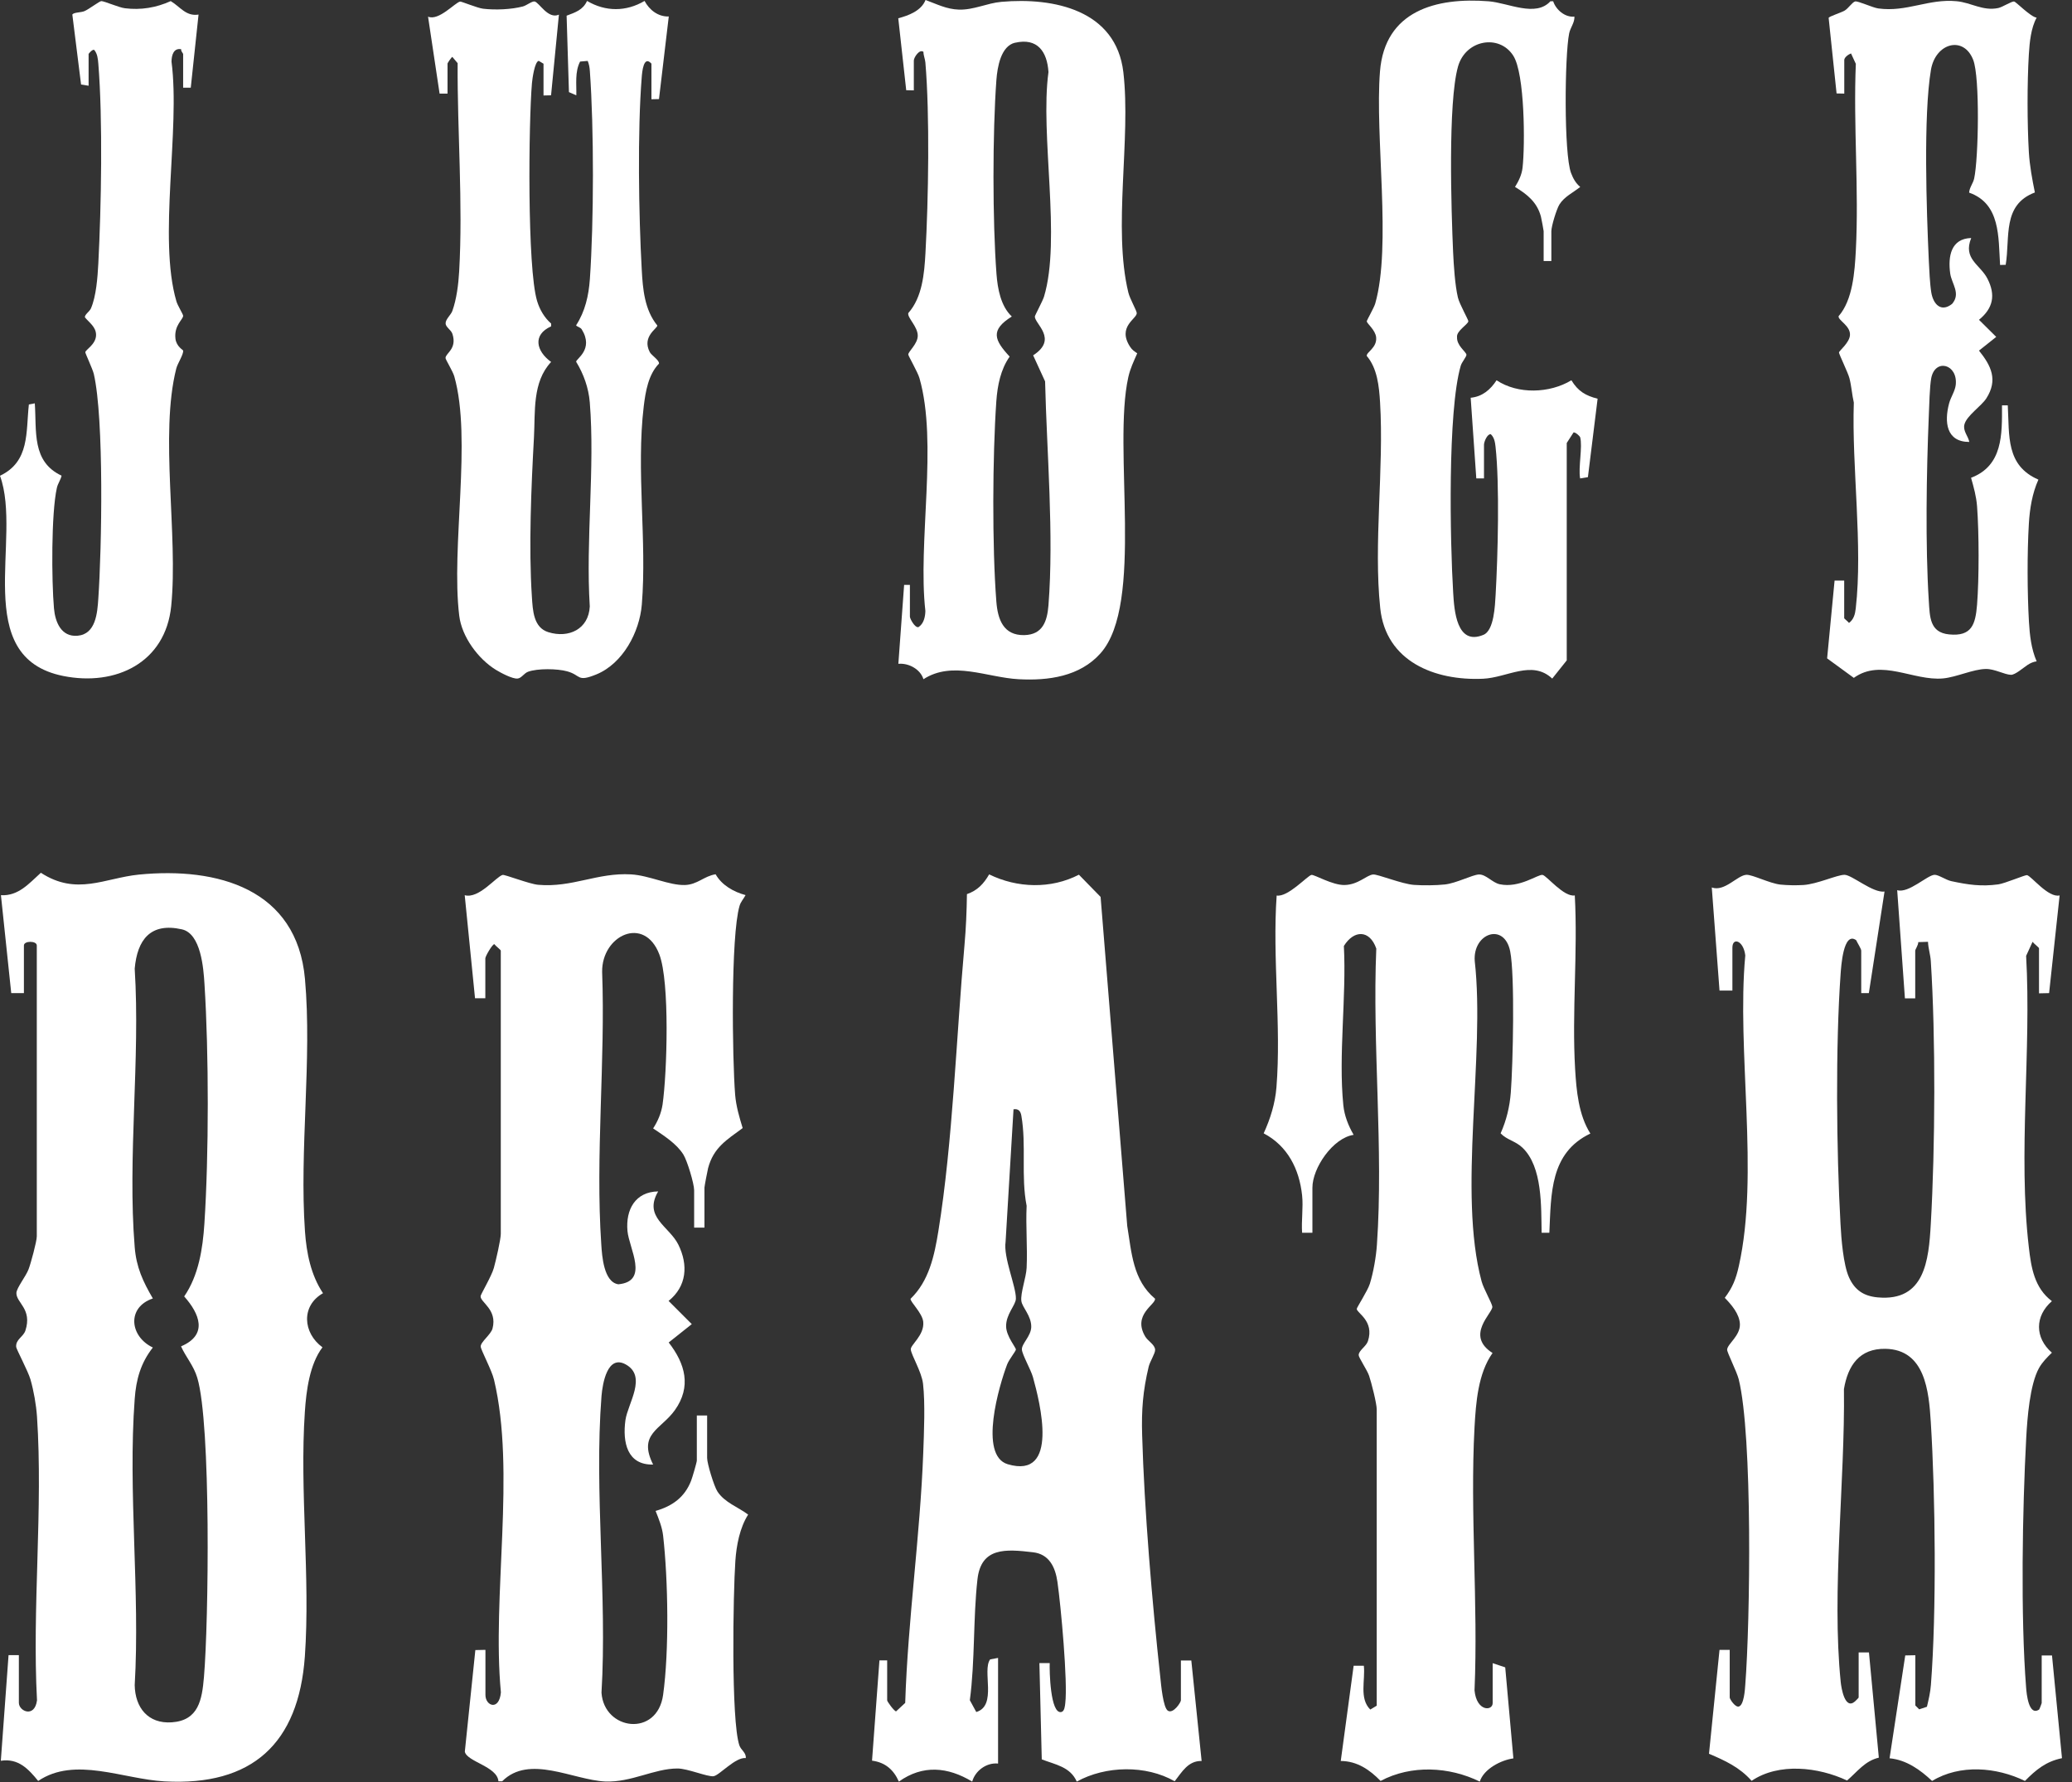
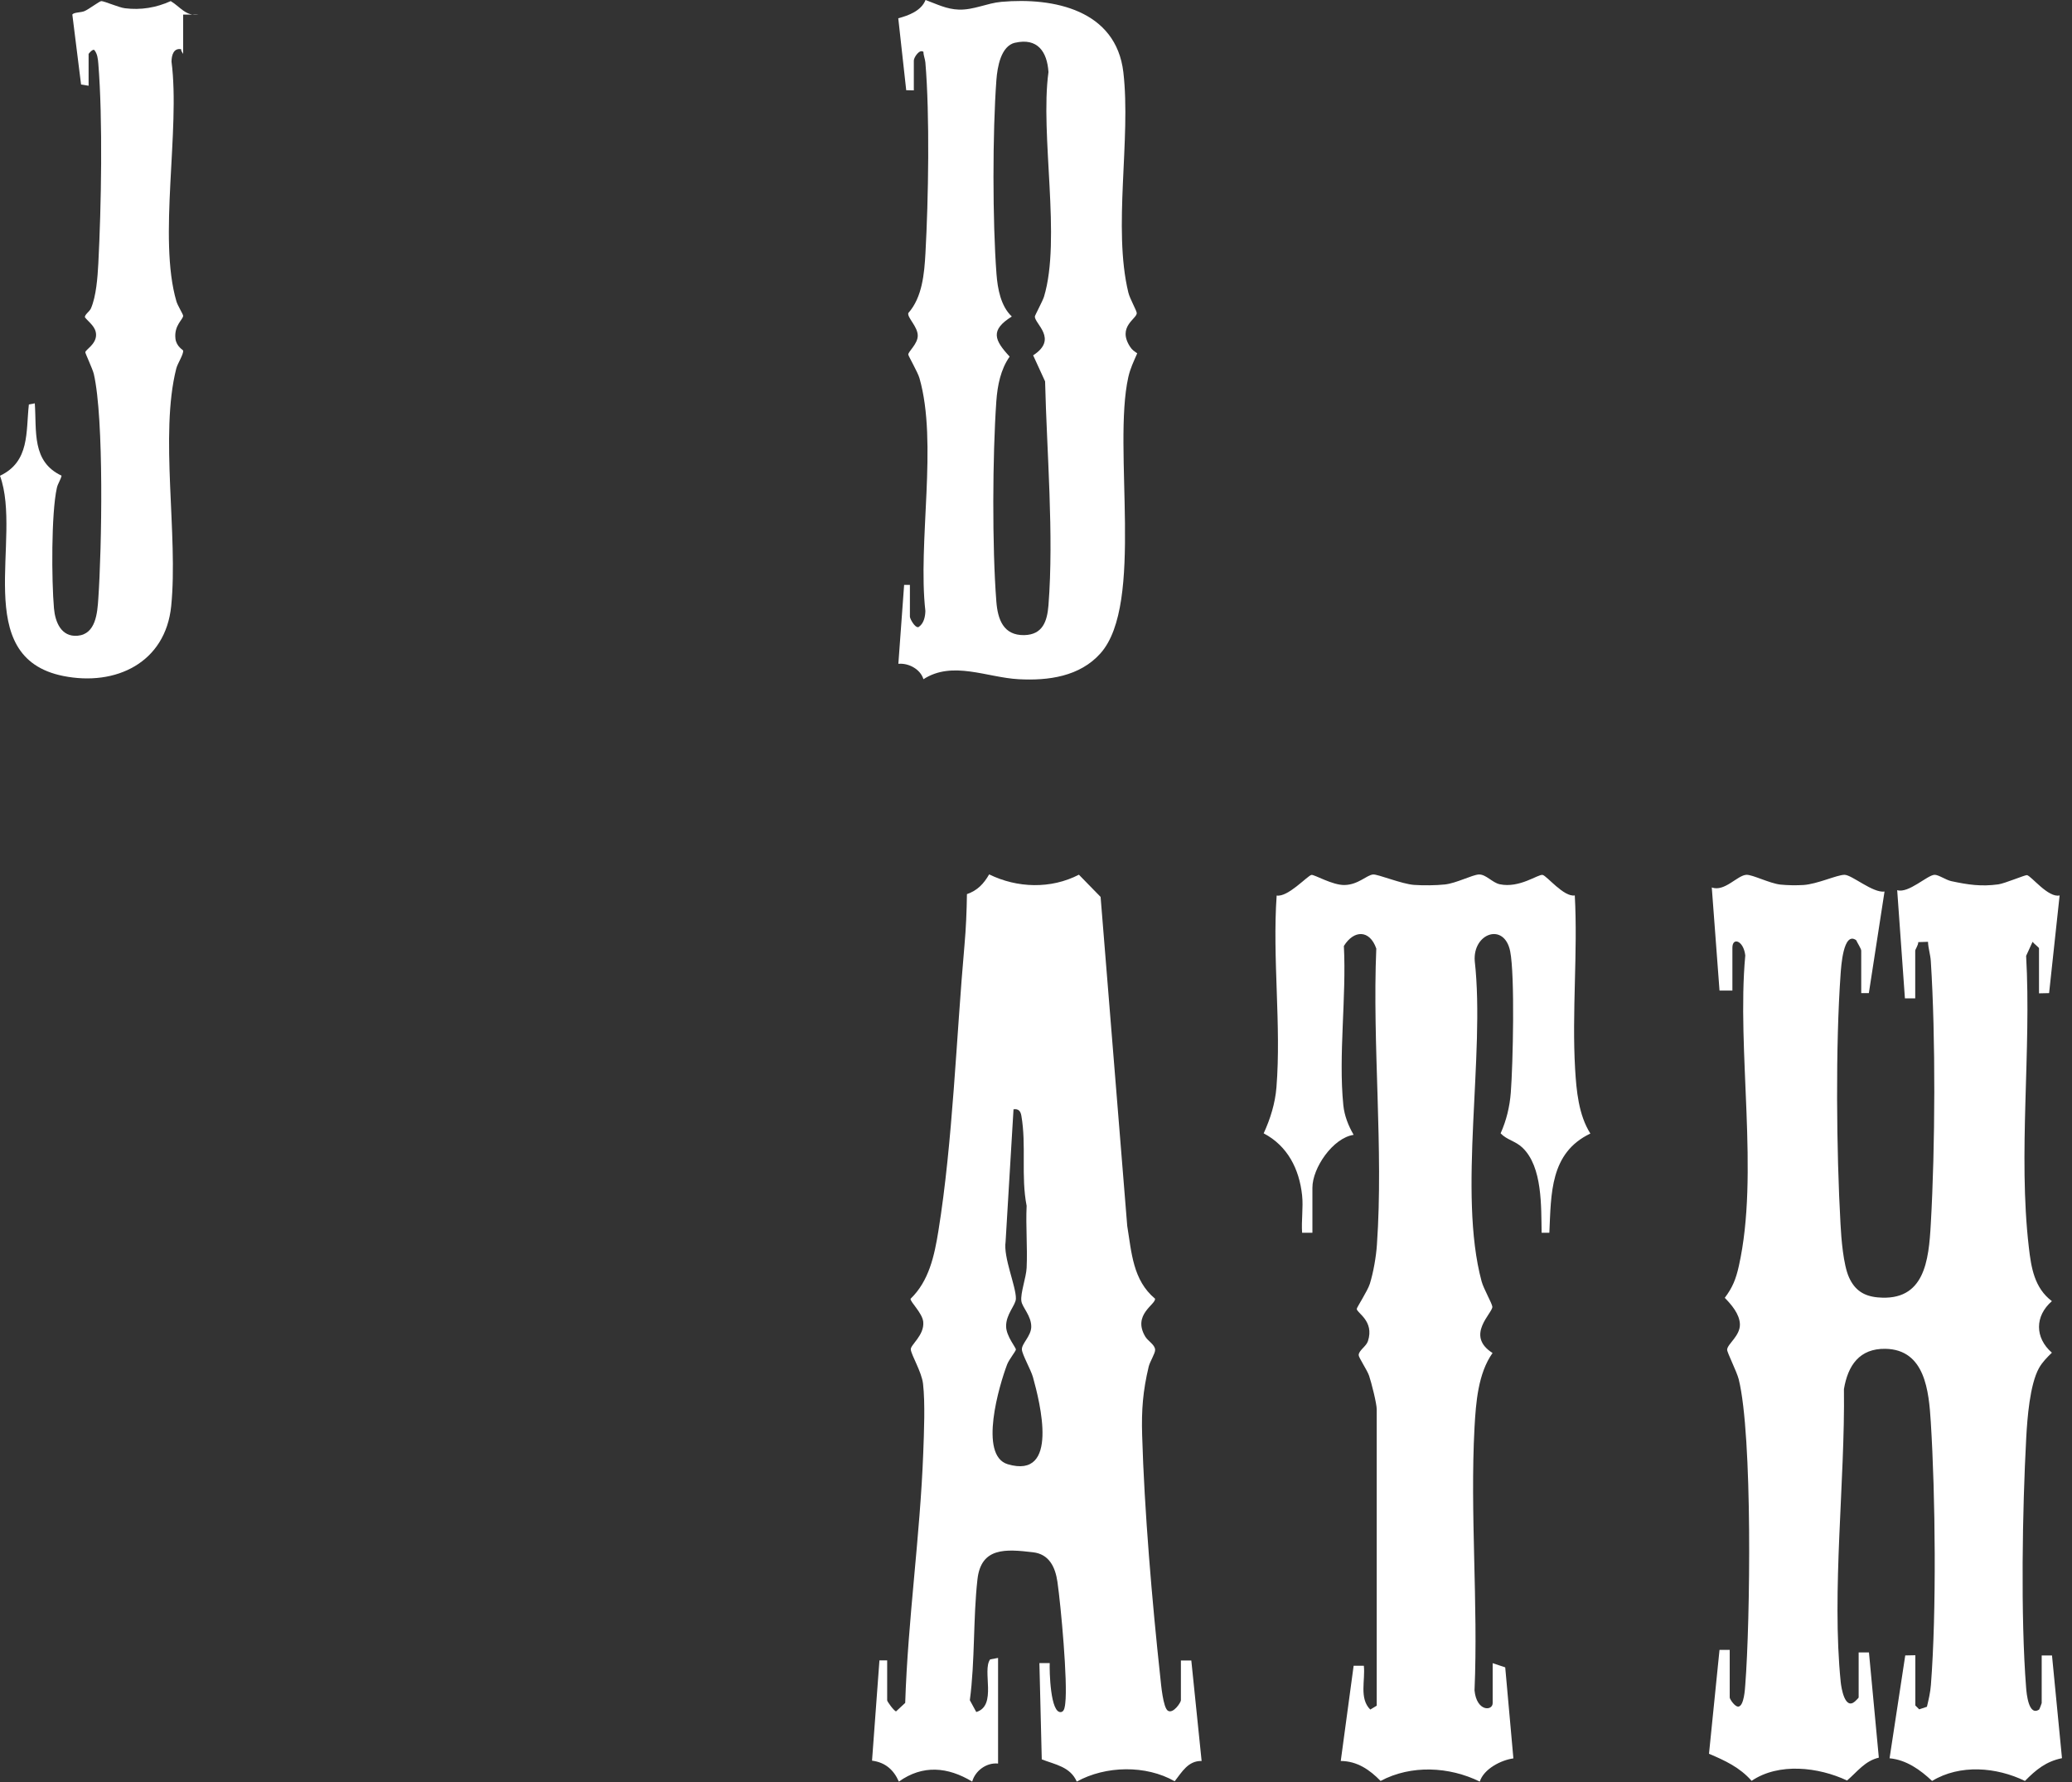
<svg xmlns="http://www.w3.org/2000/svg" fill="none" viewBox="0 0 193 166" height="166" width="193">
  <rect x="0" y="0" width="193" height="166" fill="#333333" stroke="none" />
-   <path fill="white" d="M8.276 7.99L7.551 7.871L6.737 1.35C6.901 1.134 7.529 1.179 7.865 1.037C8.276 0.865 9.262 0.11 9.434 0.103C9.702 0.096 11.069 0.701 11.637 0.768C13.123 0.954 14.55 0.715 15.902 0.103C16.776 0.618 17.313 1.545 18.494 1.358L17.769 8.17H17.059V5.033C17.059 4.965 16.828 4.756 16.88 4.584C16.171 4.457 15.984 5.13 15.976 5.742C16.805 12.098 14.707 22.189 16.432 28.067C16.552 28.478 17.059 29.27 17.059 29.412C17.059 29.763 16.201 30.293 16.342 31.541C16.432 32.287 17.052 32.586 17.059 32.653C17.104 33.019 16.544 33.834 16.417 34.334C14.856 40.504 16.611 49.84 15.947 56.45C15.416 61.731 10.778 63.942 5.893 62.963C-2.823 61.215 2.129 50.161 0 44.313C2.786 42.991 2.405 40.249 2.689 37.673L3.242 37.568C3.421 40.167 2.943 42.998 5.736 44.305C5.647 44.709 5.385 45.037 5.296 45.448C4.765 47.823 4.803 54.105 5.027 56.659C5.139 57.936 5.699 59.348 7.23 59.214C8.926 59.064 9.068 57.092 9.157 55.763C9.478 51.125 9.702 39.025 8.739 34.834C8.627 34.364 7.94 32.915 7.947 32.81C7.962 32.571 8.948 32.078 8.948 31.197C8.948 30.457 8.328 30.062 7.91 29.561C7.865 29.307 8.343 29.023 8.47 28.725C8.963 27.597 9.09 25.819 9.157 24.572C9.434 19.239 9.583 11.165 9.157 5.914C9.12 5.473 9.075 5.018 8.791 4.667C8.657 4.517 8.253 4.995 8.253 5.025V7.983L8.276 7.99Z" />
-   <path fill="white" d="M41.664 8.721H40.947L39.871 1.551C40.865 1.977 42.388 0.237 42.859 0.147C42.971 0.125 44.502 0.759 45.002 0.812C46.123 0.946 47.609 0.886 48.7 0.603C49.043 0.513 49.551 0.095 49.798 0.139C50.223 0.222 51.045 1.82 52.061 1.364L51.329 8.878L50.627 8.893V5.935L50.179 5.667C49.798 5.756 49.589 7.332 49.551 7.728C49.237 11.41 49.096 24.937 50.029 28.037C50.268 28.836 50.709 29.59 51.336 30.136V30.397C49.581 31.181 49.947 32.712 51.336 33.713C49.574 35.588 49.865 38.359 49.738 40.712C49.484 45.328 49.237 50.989 49.544 55.59C49.626 56.852 49.686 58.458 51.082 58.884C52.987 59.474 54.832 58.593 54.936 56.486C54.548 50.317 55.429 43.565 54.936 37.47C54.824 36.133 54.369 34.841 53.667 33.698C53.622 33.437 55.347 32.563 54.19 30.681C54.055 30.464 53.674 30.412 53.667 30.292C54.503 29 54.832 27.544 54.944 26.005C55.317 20.62 55.332 12.008 54.944 6.63C54.922 6.294 54.869 5.98 54.742 5.674L54.033 5.734C53.532 6.712 53.712 7.833 53.682 8.878L52.995 8.58L52.778 1.461C53.584 1.155 54.294 0.939 54.682 0.087C56.4 1.103 58.32 1.103 60.038 0.087C60.486 0.924 61.293 1.566 62.294 1.536L61.382 9.229L60.68 9.244V5.928C59.948 5.114 59.814 6.697 59.776 7.175C59.373 12.202 59.493 20.015 59.776 25.116C59.873 26.924 60.038 28.858 61.225 30.315C61.27 30.576 59.761 31.331 60.523 32.794C60.688 33.108 61.435 33.556 61.382 33.87C60.389 34.886 60.127 36.484 59.963 37.844C59.246 43.804 60.269 50.369 59.784 56.307C59.575 58.877 58.014 61.812 55.541 62.82C53.712 63.56 54.152 62.895 52.83 62.529C51.926 62.275 50.074 62.245 49.193 62.566C48.804 62.708 48.58 63.164 48.214 63.201C47.736 63.254 46.608 62.649 46.175 62.38C44.525 61.356 43.016 59.31 42.777 57.353C41.992 50.952 43.979 40.913 42.314 35.05C42.179 34.58 41.499 33.489 41.499 33.347C41.499 32.892 42.597 32.511 42.142 31.099C42.022 30.726 41.514 30.472 41.507 30.128C41.492 29.74 42 29.336 42.134 28.963C42.53 27.865 42.702 26.468 42.769 25.296C43.135 18.909 42.59 12.262 42.627 5.883L42.134 5.301C42.075 5.301 41.686 5.853 41.686 5.928V8.707L41.664 8.721Z" />
+   <path fill="white" d="M8.276 7.99L7.551 7.871L6.737 1.35C6.901 1.134 7.529 1.179 7.865 1.037C8.276 0.865 9.262 0.11 9.434 0.103C9.702 0.096 11.069 0.701 11.637 0.768C13.123 0.954 14.55 0.715 15.902 0.103C16.776 0.618 17.313 1.545 18.494 1.358H17.059V5.033C17.059 4.965 16.828 4.756 16.88 4.584C16.171 4.457 15.984 5.13 15.976 5.742C16.805 12.098 14.707 22.189 16.432 28.067C16.552 28.478 17.059 29.27 17.059 29.412C17.059 29.763 16.201 30.293 16.342 31.541C16.432 32.287 17.052 32.586 17.059 32.653C17.104 33.019 16.544 33.834 16.417 34.334C14.856 40.504 16.611 49.84 15.947 56.45C15.416 61.731 10.778 63.942 5.893 62.963C-2.823 61.215 2.129 50.161 0 44.313C2.786 42.991 2.405 40.249 2.689 37.673L3.242 37.568C3.421 40.167 2.943 42.998 5.736 44.305C5.647 44.709 5.385 45.037 5.296 45.448C4.765 47.823 4.803 54.105 5.027 56.659C5.139 57.936 5.699 59.348 7.23 59.214C8.926 59.064 9.068 57.092 9.157 55.763C9.478 51.125 9.702 39.025 8.739 34.834C8.627 34.364 7.94 32.915 7.947 32.81C7.962 32.571 8.948 32.078 8.948 31.197C8.948 30.457 8.328 30.062 7.91 29.561C7.865 29.307 8.343 29.023 8.47 28.725C8.963 27.597 9.09 25.819 9.157 24.572C9.434 19.239 9.583 11.165 9.157 5.914C9.12 5.473 9.075 5.018 8.791 4.667C8.657 4.517 8.253 4.995 8.253 5.025V7.983L8.276 7.99Z" />
  <path fill="white" d="M85.113 8.418L84.411 8.403L83.671 1.703C84.627 1.442 85.8 1.023 86.211 0C87.264 0.381 88.153 0.859 89.325 0.896C90.707 0.934 91.932 0.291 93.276 0.172C98.161 -0.261 103.957 0.934 104.637 6.73C105.361 12.966 103.644 21.22 105.1 27.24C105.242 27.83 105.862 28.898 105.884 29.152C105.929 29.682 104.039 30.407 105.257 32.289C105.466 32.61 105.638 32.7 105.929 32.909C105.593 33.686 105.294 34.276 105.1 35.12C103.614 41.752 106.616 56.242 102.508 60.851C100.581 63.017 97.646 63.413 94.89 63.264C91.932 63.107 88.728 61.508 86.016 63.264C85.733 62.33 84.635 61.74 83.679 61.829L84.216 54.48H84.754V57.438C84.754 57.617 85.202 58.476 85.546 58.416C86.046 58.095 86.181 57.468 86.196 56.907C85.471 50.514 87.376 41.237 85.643 35.217C85.486 34.664 84.612 33.163 84.605 33.029C84.582 32.752 85.479 32.05 85.486 31.273C85.494 30.422 84.493 29.585 84.605 29.16C85.912 27.695 86.099 25.462 86.203 23.573C86.48 18.568 86.614 10.741 86.196 5.818C86.166 5.482 86.016 5.169 86.016 4.833C85.65 4.534 85.12 5.355 85.12 5.639V8.418H85.113ZM94.561 3.974C93.217 4.28 92.903 6.274 92.813 7.424C92.447 12.361 92.447 20.607 92.821 25.537C92.925 26.889 93.217 28.517 94.247 29.481C92.216 30.75 92.612 31.669 94.046 33.215C93.202 34.41 92.91 35.919 92.806 37.361C92.447 42.484 92.41 50.925 92.806 56.018C92.933 57.684 93.456 59.193 95.405 59.156C97.123 59.118 97.541 57.871 97.661 56.377C98.176 49.782 97.504 42.141 97.347 35.523L96.234 33.096C98.579 31.587 96.391 30.175 96.391 29.488C96.391 29.384 97.116 28.047 97.243 27.643C98.871 22.265 96.862 12.57 97.661 6.715C97.541 4.81 96.638 3.503 94.554 3.981L94.561 3.974Z" />
-   <path fill="white" d="M147.177 40.716C147.147 40.611 146.758 40.252 146.572 40.275L145.937 41.261V61.51L144.585 63.205C142.703 61.442 140.402 63.115 138.139 63.22C133.65 63.422 129.086 61.622 128.564 56.647C127.929 50.65 128.922 43.621 128.549 37.481C128.459 36.01 128.295 34.3 127.309 33.157C127.256 32.798 128.28 32.403 128.183 31.416C128.115 30.744 127.346 30.154 127.309 29.938C127.294 29.848 127.981 28.683 128.1 28.265C129.632 22.879 128.056 12.721 128.541 6.656C128.989 1.002 133.762 -0.267 138.669 0.121C140.499 0.27 143.039 1.63 144.413 0.121H144.674C144.928 0.898 145.765 1.637 146.654 1.548C146.676 2.123 146.273 2.563 146.161 3.116C145.743 5.178 145.66 14.327 146.34 16.12C146.534 16.628 146.773 17.061 147.192 17.412C146.534 17.942 145.713 18.308 145.25 19.055C144.981 19.496 144.503 21.079 144.503 21.535V24.313H143.786V21.535C143.786 21.453 143.576 20.347 143.532 20.175C143.173 18.831 142.254 18.099 141.119 17.412C141.463 16.859 141.747 16.277 141.821 15.619C142.06 13.513 142.038 6.866 140.955 5.185C139.648 3.146 136.511 3.699 135.809 6.201C134.86 9.569 135.181 19.63 135.353 23.507C135.413 24.732 135.525 26.554 135.801 27.719C135.943 28.324 136.795 29.811 136.772 29.93C136.72 30.229 135.637 30.834 135.719 31.402C135.674 32.186 136.548 32.754 136.593 33.03C136.623 33.209 136.16 33.724 136.063 34.068C134.83 38.288 135.069 50.478 135.36 55.228C135.458 56.819 135.667 60.188 138.184 59.127C139.17 58.716 139.252 56.401 139.312 55.415C139.521 51.77 139.693 45.122 139.304 41.604C139.259 41.194 139.185 40.73 138.856 40.439C138.52 40.424 138.229 41.156 138.229 41.425V44.562H137.512L136.989 37.048C138.079 36.944 138.826 36.294 139.401 35.42C141.388 36.742 144.346 36.645 146.37 35.42C146.99 36.436 147.677 36.847 148.812 37.138L147.909 44.443L147.184 44.562C146.997 43.546 147.431 41.59 147.184 40.708L147.177 40.716Z" />
-   <path fill="white" d="M171.773 8.718L171.071 8.703L170.332 1.667C170.369 1.525 171.519 1.174 171.833 0.98C172.169 0.778 172.535 0.203 172.797 0.136C173.058 0.069 174.418 0.711 174.955 0.786C177.607 1.152 179.623 -0.14 182.26 0.114C183.627 0.248 184.695 1.047 186.129 0.748C186.547 0.659 187.384 0.099 187.615 0.143C187.802 0.181 189.147 1.577 189.707 1.645C189.176 2.608 189.05 3.938 188.982 5.036C188.818 7.732 188.825 11.489 188.982 14.193C189.057 15.425 189.296 16.717 189.542 17.927C186.48 19.085 187.249 22.095 186.824 24.665L186.301 24.68C186.137 22.088 186.346 18.973 183.418 17.942C183.448 17.457 183.791 17.083 183.888 16.62C184.292 14.761 184.434 7.217 183.799 5.581C182.91 3.288 180.288 3.997 179.862 6.5C179.145 10.75 179.452 19.683 179.661 24.239C179.698 25.068 179.765 26.465 179.892 27.234C180.072 28.324 180.789 29.124 181.827 28.309C182.671 27.338 181.79 26.435 181.655 25.471C181.438 23.888 181.715 22.222 183.612 22.17C182.82 24.119 184.441 24.635 185.121 25.949C185.905 27.48 185.659 28.705 184.336 29.788L185.942 31.379L184.336 32.657C185.479 34.076 186.114 35.39 185.024 37.101C184.561 37.825 183.179 38.721 182.977 39.543C182.828 40.156 183.336 40.619 183.433 41.164C181.274 41.164 181.095 39.289 181.551 37.579C181.7 37.004 182.103 36.436 182.17 35.861C182.387 33.919 180.266 33.351 179.892 35.203C179.743 35.95 179.698 37.848 179.661 38.736C179.444 43.957 179.332 50.791 179.661 55.96C179.758 57.469 179.743 58.91 181.551 59.09C183.657 59.299 184.008 58.171 184.157 56.319C184.351 53.839 184.344 49.649 184.157 47.162C184.09 46.25 183.844 45.369 183.597 44.502C186.562 43.375 186.488 40.469 186.48 37.758H187.018C187.175 40.604 186.831 43.352 189.871 44.674C189.296 45.952 189.064 47.378 188.982 48.775C188.818 51.471 188.833 55.221 188.99 57.925C189.064 59.179 189.206 60.449 189.707 61.599C189.408 61.637 189.117 61.764 188.87 61.928C188.459 62.197 187.705 62.869 187.309 62.854C186.697 62.832 185.786 62.294 184.964 62.309C183.784 62.331 182.238 63.071 180.99 63.19C178.227 63.444 175.232 61.301 172.677 63.138L170.19 61.323L170.885 54.078H171.781V57.574C171.781 57.626 172.147 57.902 172.229 58.022C172.67 57.693 172.797 57.208 172.856 56.677C173.529 50.806 172.476 43.487 172.677 37.496C172.505 36.75 172.461 35.958 172.266 35.218C172.124 34.681 171.28 32.963 171.295 32.828C171.31 32.672 172.281 31.917 172.319 31.207C172.371 30.334 171.191 29.833 171.258 29.452C172.58 27.944 172.759 25.299 172.864 23.343C173.163 17.636 172.625 11.676 172.864 5.947L172.416 4.976C172.184 5.058 171.788 5.342 171.788 5.588V8.725L171.773 8.718Z" />
  <path fill="white" d="M161.367 92.262H160.167L159.447 82.662C160.647 83.092 161.837 81.512 162.677 81.482C163.247 81.462 164.837 82.282 165.837 82.392C166.497 82.462 167.317 82.472 167.977 82.432C169.267 82.352 171.117 81.482 171.807 81.482C172.497 81.482 174.447 83.192 175.537 83.042L174.077 92.502H173.367V88.542C173.367 88.372 172.997 87.802 172.897 87.572C171.697 86.712 171.497 90.042 171.447 90.712C170.967 97.422 171.057 107.232 171.437 114.002C171.507 115.362 171.697 117.792 172.227 118.972C172.757 120.152 173.587 120.722 174.907 120.842C179.277 121.242 179.657 117.412 179.847 114.002C180.257 106.852 180.307 96.632 179.847 89.502C179.807 88.902 179.607 88.322 179.587 87.722L178.677 87.752C178.697 88.012 178.397 88.422 178.397 88.552V92.992H177.437L176.717 82.912C177.767 83.242 179.527 81.502 180.197 81.482C180.567 81.472 181.247 81.962 181.757 82.072C183.297 82.402 184.527 82.592 186.137 82.372C186.757 82.282 188.637 81.482 188.807 81.512C189.217 81.592 190.787 83.652 191.847 83.402L190.867 92.502L189.927 92.522V88.322C189.927 88.252 189.437 87.882 189.327 87.722L188.727 89.032C189.227 97.832 187.967 107.462 188.977 116.152C189.197 118.082 189.497 119.962 191.127 121.192C189.527 122.582 189.527 124.602 191.127 125.992C190.677 126.432 190.237 126.872 189.927 127.422C189.067 128.972 188.837 132.102 188.737 133.912C188.377 140.602 188.207 150.612 188.727 157.202C188.767 157.722 188.957 159.882 189.937 159.232C189.967 159.212 190.177 158.662 190.177 158.632V154.192H191.137L192.067 163.762C190.587 164.062 189.637 164.842 188.617 165.882C185.967 164.592 182.577 164.302 179.967 165.882C178.877 164.852 177.567 163.912 176.007 163.772L177.467 154.192L178.407 154.172V158.852L178.767 159.212L179.487 158.972C179.647 158.302 179.807 157.622 179.857 156.942C180.387 150.142 180.277 139.322 179.847 132.452C179.667 129.592 179.327 125.702 175.627 125.632C173.197 125.592 172.127 127.182 171.757 129.382C171.867 137.972 170.597 148.212 171.457 156.672C171.517 157.252 171.847 159.282 172.777 158.482C172.867 158.402 173.127 158.142 173.127 158.112V153.912H174.087L175.007 163.712C173.697 164.022 173.007 165.022 172.047 165.842C169.387 164.592 165.697 164.152 163.157 165.872C162.057 164.622 160.687 163.982 159.187 163.352L160.167 153.672H161.117V158.112C161.117 158.252 161.617 159.032 161.957 158.952C162.447 158.832 162.537 157.362 162.567 156.922C163.027 151.042 163.257 133.722 161.957 128.472C161.777 127.752 160.867 125.972 160.877 125.712C160.897 125.182 162.097 124.432 162.067 123.342C162.037 122.392 161.277 121.522 160.657 120.882C161.397 119.902 161.697 119.122 161.967 117.922C163.887 109.362 161.747 97.872 162.567 88.992C162.407 87.602 161.367 87.262 161.367 88.272V92.232V92.262Z" />
-   <path fill="white" d="M2.247 92.502H1.047L0.087 83.382C1.727 83.472 2.717 82.272 3.807 81.292C7.147 83.462 9.747 81.782 12.937 81.462C20.237 80.742 27.657 82.772 28.407 91.182C29.077 98.682 27.877 107.112 28.407 114.692C28.547 116.702 28.957 118.762 30.087 120.452C28.027 121.622 28.207 124.152 30.037 125.492C28.837 127.072 28.527 129.552 28.397 131.492C27.897 138.892 28.917 146.902 28.397 154.282C27.817 162.402 23.487 166.372 15.327 165.922C11.457 165.712 6.977 163.572 3.557 165.882C2.637 164.752 1.697 163.752 0.077 164.002L0.797 154.162H1.757V158.602C1.757 159.392 3.227 160.042 3.447 158.372C2.987 149.732 4.017 140.522 3.447 131.952C3.367 130.822 3.147 129.572 2.837 128.482C2.617 127.722 1.527 125.672 1.507 125.462C1.447 124.752 2.177 124.522 2.367 123.932C3.017 121.922 1.527 121.362 1.527 120.442C1.527 119.982 2.417 118.872 2.657 118.232C2.867 117.692 3.427 115.622 3.427 115.162V88.062C3.427 87.612 2.227 87.612 2.227 88.062V92.502H2.247ZM16.887 125.392C19.387 124.322 18.597 122.372 17.157 120.752C18.497 118.812 18.887 116.302 19.037 113.992C19.457 107.572 19.457 98.092 19.047 91.662C18.957 90.182 18.717 86.962 16.947 86.562C14.017 85.902 12.787 87.522 12.547 90.222C13.077 98.632 11.867 107.842 12.547 116.162C12.697 118.042 13.317 119.362 14.237 120.942C11.787 121.772 12.077 124.482 14.237 125.512C13.107 126.952 12.677 128.482 12.547 130.302C11.907 138.902 13.057 148.282 12.547 156.962C12.587 159.052 13.787 160.572 15.997 160.422C18.497 160.252 18.817 158.322 18.997 156.212C19.437 151.102 19.667 132.632 18.377 128.332C18.037 127.192 17.327 126.432 16.867 125.412L16.887 125.392Z" />
  <path fill="white" d="M110.007 154.662H110.967L111.927 164.022C110.667 163.992 110.087 165.062 109.417 165.912C106.747 164.382 102.987 164.452 100.297 165.942C99.687 164.552 98.287 164.362 97.037 163.872L96.817 154.902H97.777C97.747 155.602 97.827 159.682 98.857 159.462C99.157 159.402 99.197 158.902 99.227 158.632C99.467 156.652 98.817 149.562 98.497 147.342C98.297 145.962 97.727 144.752 96.217 144.582C93.677 144.282 91.387 144.102 91.047 147.102C90.637 150.752 90.827 154.692 90.337 158.362L90.937 159.462C92.907 158.872 91.457 155.612 92.227 154.562L92.967 154.422V164.262C91.887 164.152 90.837 164.932 90.557 165.942C88.287 164.572 85.957 164.352 83.727 165.942C83.247 164.852 82.467 164.152 81.227 163.992L81.917 154.652H82.637V158.372C82.637 158.492 83.287 159.382 83.467 159.402L84.317 158.612C84.567 150.852 85.707 143.072 85.997 135.332C86.067 133.442 86.187 130.692 85.977 128.882C85.847 127.772 84.887 126.222 84.837 125.692C84.797 125.262 86.117 124.372 85.997 123.122C85.917 122.292 84.767 121.252 84.817 120.972C86.537 119.312 87.037 116.952 87.407 114.662C88.747 106.382 89.077 96.552 89.837 88.052C89.977 86.481 90.047 84.862 90.067 83.281C91.047 82.942 91.627 82.322 92.137 81.442C94.757 82.722 97.877 82.822 100.497 81.472L102.517 83.541L104.997 114.182C105.407 116.672 105.517 119.232 107.587 120.962C107.677 121.502 105.457 122.442 106.677 124.492C106.927 124.912 107.577 125.242 107.597 125.722C107.607 126.062 107.117 126.802 106.997 127.292C106.457 129.552 106.317 131.332 106.387 133.662C106.587 140.642 107.317 149.232 108.077 156.212C108.147 156.892 108.337 159.062 108.787 159.342C109.287 159.652 109.997 158.562 109.997 158.372V154.652L110.007 154.662ZM94.407 103.302L93.667 115.662C93.447 117.122 94.647 119.812 94.627 120.952C94.627 121.562 93.687 122.402 93.717 123.562C93.737 124.472 94.647 125.532 94.627 125.702C94.607 125.872 93.987 126.632 93.817 127.072C93.087 128.982 91.127 135.562 93.867 136.382C98.697 137.812 96.877 130.652 96.217 128.272C96.017 127.572 95.227 126.192 95.187 125.712C95.137 125.172 96.037 124.462 96.057 123.602C96.077 122.552 95.217 121.782 95.137 121.182C95.037 120.452 95.587 118.982 95.627 118.092C95.717 116.172 95.537 114.232 95.627 112.312C95.087 109.562 95.617 106.682 95.137 103.922C95.067 103.512 94.877 103.252 94.417 103.322L94.407 103.302Z" />
-   <path fill="white" d="M45.207 92.982H44.247L43.287 83.382C44.597 83.752 46.217 81.652 46.817 81.492C47.017 81.442 49.317 82.342 50.127 82.412C53.307 82.692 55.637 81.262 58.777 81.442C60.497 81.542 62.327 82.482 63.807 82.432C64.967 82.392 65.577 81.602 66.657 81.432C67.227 82.442 68.327 83.072 69.447 83.372C69.267 83.722 69.007 83.972 68.887 84.372C68.057 87.202 68.207 98.612 68.477 101.982C68.567 103.042 68.867 104.062 69.177 105.072C67.687 106.172 66.467 106.882 65.957 108.802C65.897 109.032 65.617 110.502 65.617 110.622V114.342H64.657V110.862C64.657 110.252 64.017 108.122 63.657 107.542C63.017 106.512 61.807 105.762 60.837 105.102C61.277 104.432 61.597 103.672 61.717 102.872C62.137 99.922 62.397 91.472 61.417 88.902C60.027 85.232 56.047 87.112 56.087 90.522C56.397 98.802 55.447 107.702 56.007 115.902C56.077 116.992 56.237 119.422 57.597 119.622C60.497 119.352 58.597 116.292 58.447 114.662C58.267 112.662 59.177 111.002 61.307 110.972C59.897 113.372 62.337 114.212 63.187 115.932C64.117 117.822 63.977 119.802 62.277 121.172L64.437 123.332L62.287 125.042C63.827 127.022 64.427 129.152 62.857 131.352C61.557 133.162 59.397 133.542 60.837 136.412C58.407 136.472 57.977 134.322 58.257 132.272C58.477 130.722 60.307 128.192 58.277 127.082C56.577 126.152 56.127 128.852 56.027 130.042C55.337 138.922 56.567 148.682 56.027 157.662C56.267 161.182 61.217 161.832 61.767 157.862C62.337 153.762 62.237 147.172 61.767 143.032C61.677 142.242 61.357 141.462 61.067 140.732C62.627 140.282 63.777 139.462 64.377 137.912C64.487 137.632 64.907 136.202 64.907 136.042V131.842H65.867V135.802C65.867 136.322 66.507 138.432 66.827 138.922C67.497 139.952 68.757 140.372 69.687 141.072C68.907 142.302 68.597 143.932 68.497 145.382C68.287 148.402 68.087 160.222 68.867 162.562C69.017 163.012 69.517 163.242 69.467 163.752C68.497 163.642 66.997 165.382 66.457 165.442C65.857 165.502 64.057 164.722 63.107 164.722C60.937 164.722 58.807 166.032 56.377 165.932C53.367 165.792 49.297 163.382 46.777 165.912H46.427C46.317 164.522 43.477 164.092 43.297 163.152L44.277 153.692L45.217 153.672V157.872C45.217 158.902 46.497 159.382 46.657 157.632C45.807 148.702 48.057 137.072 46.017 128.512C45.807 127.622 44.807 125.772 44.777 125.432C44.737 125.012 45.727 124.312 45.877 123.742C46.347 121.952 44.717 121.302 44.767 120.722C44.787 120.542 45.797 118.842 45.997 118.112C46.177 117.472 46.647 115.452 46.647 114.922V88.542C46.647 88.472 46.157 88.102 46.047 87.942C45.857 87.942 45.207 89.072 45.207 89.262V92.982Z" />
  <path fill="white" d="M121.287 111.342C121.027 108.892 119.937 106.732 117.707 105.562C118.327 104.212 118.777 102.772 118.897 101.272C119.357 95.532 118.507 89.222 118.917 83.412C119.957 83.592 121.777 81.572 122.157 81.492C122.427 81.442 124.117 82.462 125.247 82.432C126.527 82.402 127.287 81.512 127.897 81.452C128.337 81.412 130.567 82.342 131.717 82.422C132.557 82.482 133.747 82.472 134.577 82.382C135.637 82.272 137.137 81.482 137.747 81.452C138.407 81.422 138.997 82.212 139.697 82.362C141.537 82.752 143.267 81.412 143.687 81.492C144.077 81.562 145.667 83.582 146.687 83.402C146.977 88.722 146.407 94.272 146.717 99.572C146.837 101.582 147.037 103.842 148.137 105.582C144.367 107.382 144.487 111.182 144.317 114.822H143.597C143.547 112.422 143.697 108.682 141.807 106.892C141.157 106.272 140.367 106.182 139.777 105.562C140.317 104.362 140.627 103.072 140.727 101.752C140.927 99.142 141.117 90.872 140.667 88.602C140.117 85.882 137.177 86.922 137.367 89.512C138.357 98.292 135.777 111.072 138.007 119.352C138.197 120.052 138.987 121.412 139.007 121.712C139.057 122.292 136.437 124.382 139.027 126.022C137.677 127.922 137.477 130.632 137.347 132.942C136.917 140.962 137.697 149.372 137.347 157.442C137.537 159.442 139.037 159.382 139.037 158.632V154.912L140.207 155.302L140.967 163.782C139.827 163.932 138.207 164.762 137.837 165.942C134.987 164.542 131.447 164.362 128.597 165.882C127.587 164.842 126.417 164.032 124.887 164.022L126.087 155.152H127.037C127.187 156.492 126.587 158.192 127.637 159.232L128.237 158.872V131.272C128.237 130.722 127.737 128.762 127.527 128.142C127.347 127.612 126.557 126.452 126.557 126.222C126.557 125.782 127.247 125.422 127.417 124.922C128.037 123.022 126.377 122.302 126.377 121.912C126.377 121.782 127.397 120.222 127.597 119.572C127.927 118.512 128.187 117.022 128.257 115.912C128.877 107.002 127.817 97.342 128.197 88.352C127.587 86.592 126.117 86.592 125.177 88.112C125.427 92.852 124.657 98.282 125.127 102.942C125.227 103.932 125.597 104.852 126.087 105.702C124.147 105.992 122.247 108.792 122.247 110.622V114.822H121.287C121.207 113.702 121.407 112.442 121.287 111.342Z" />
</svg>